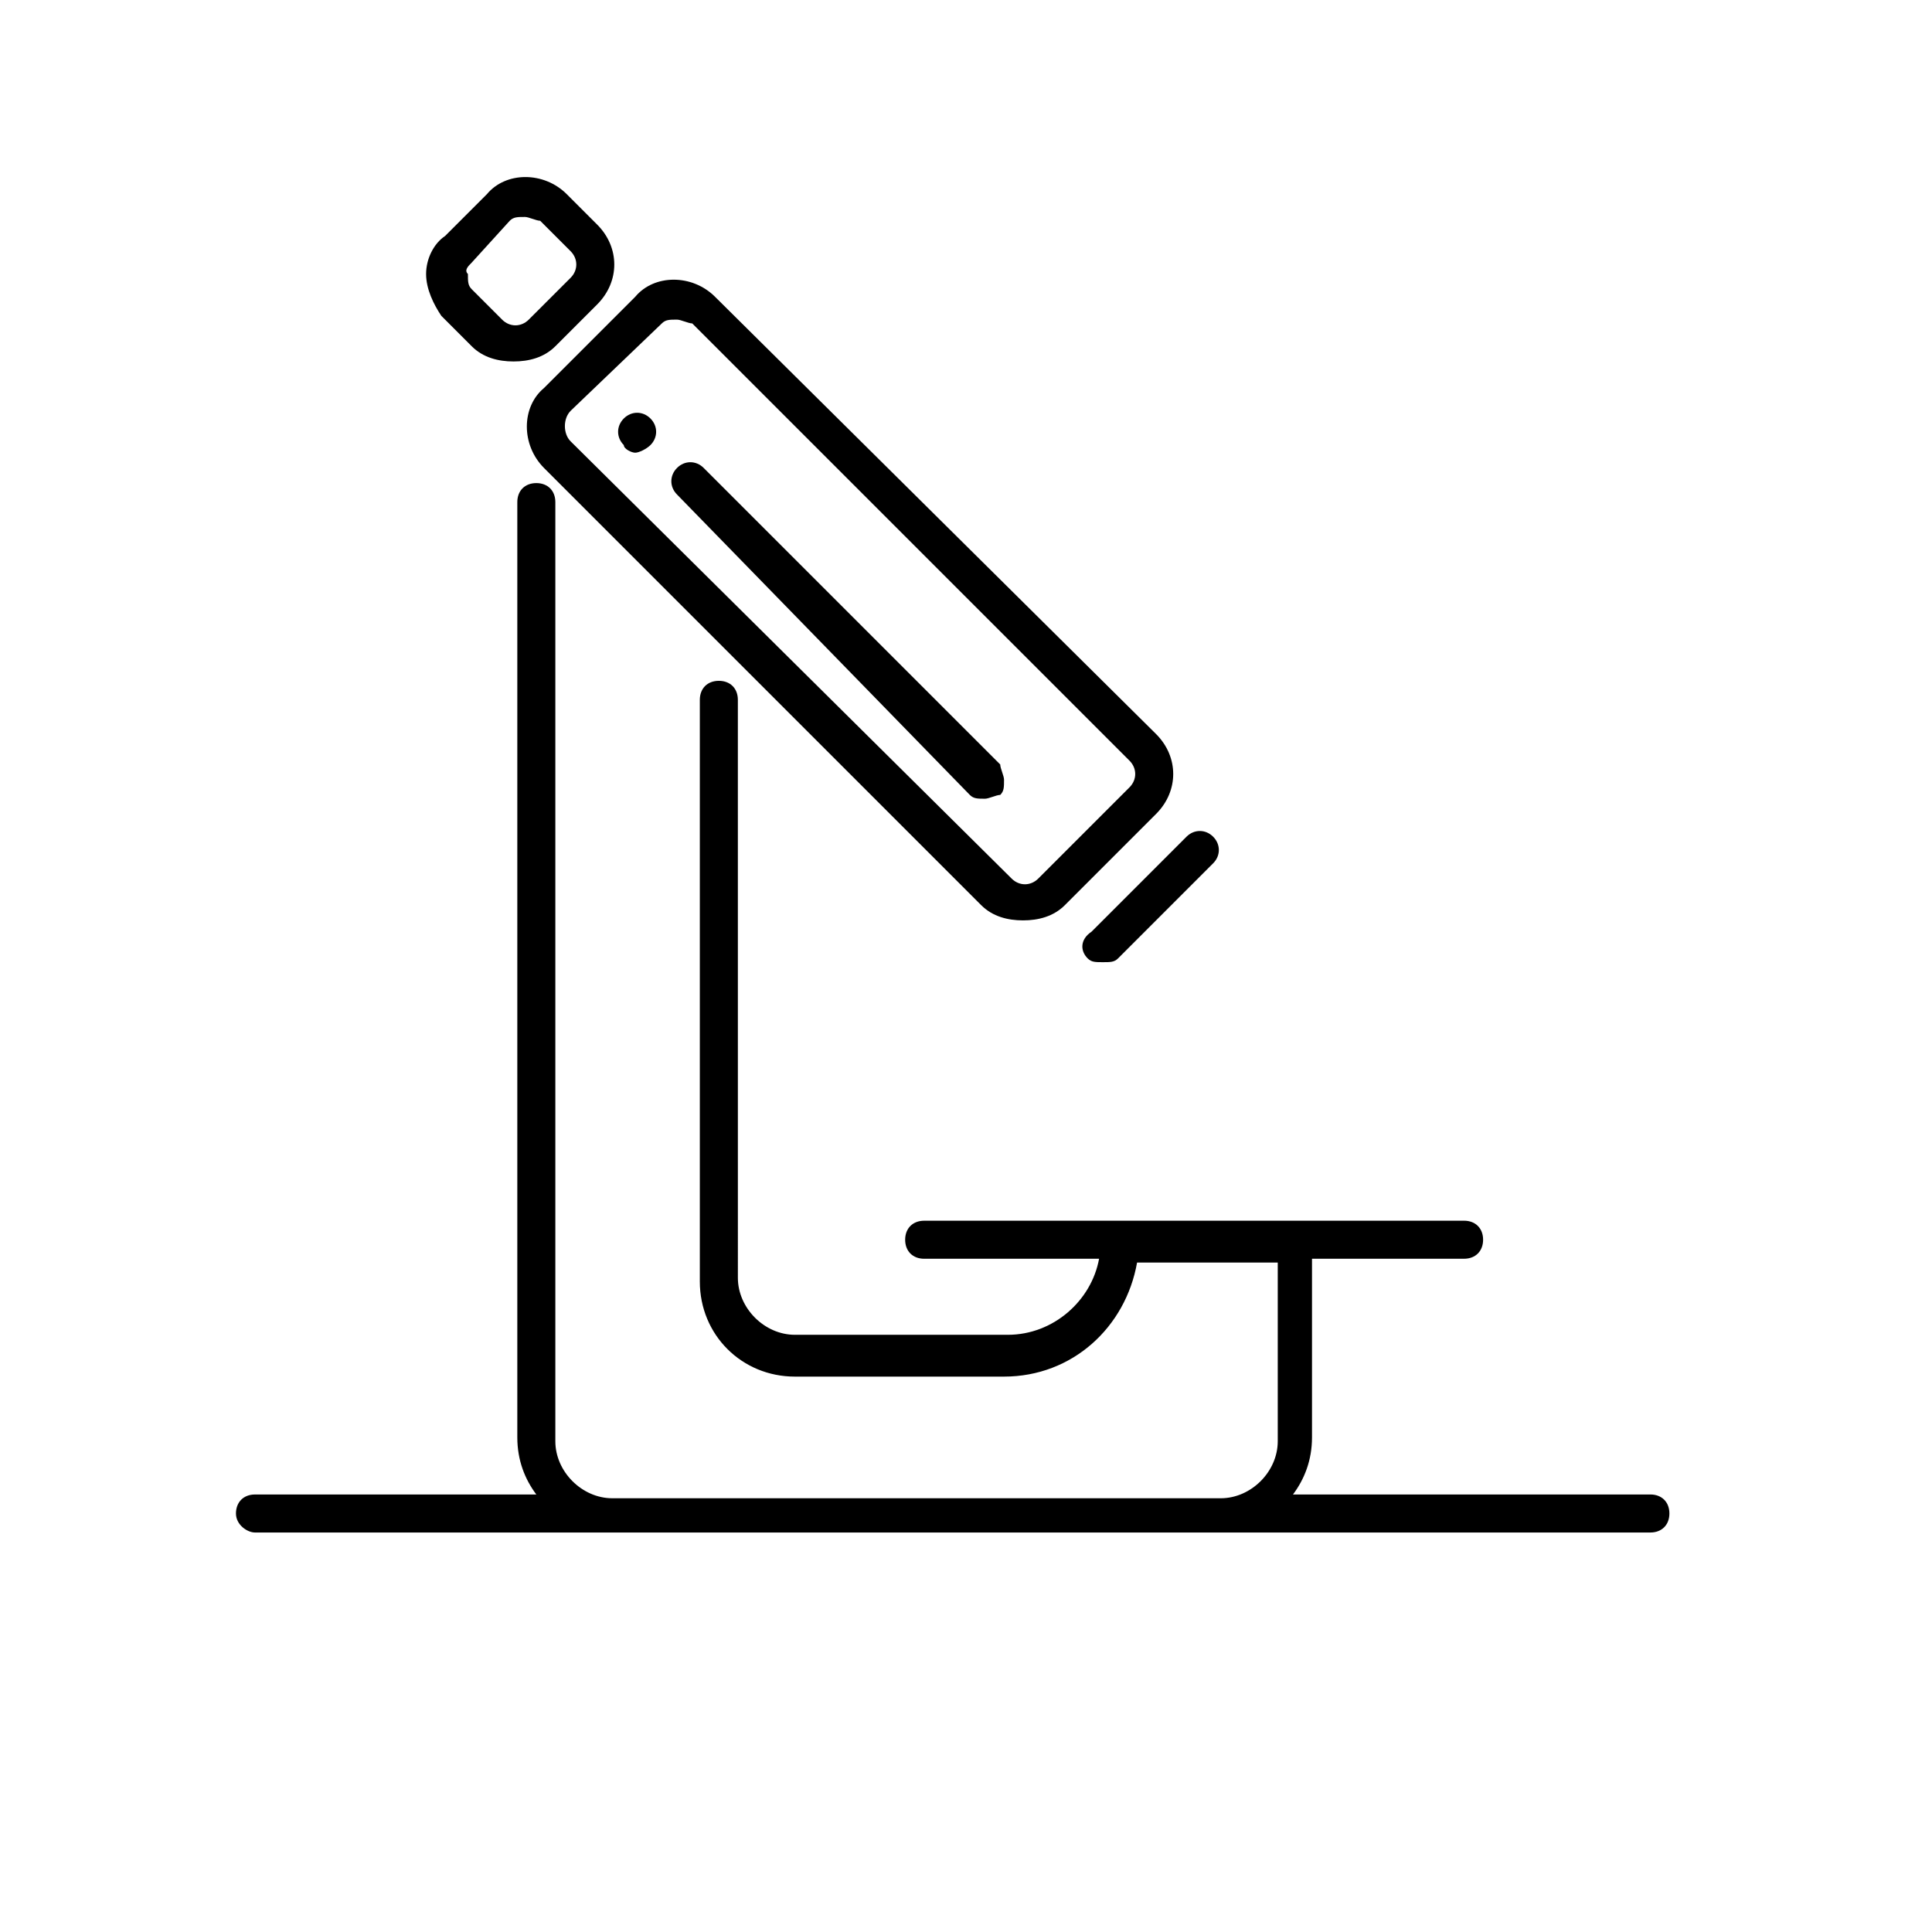
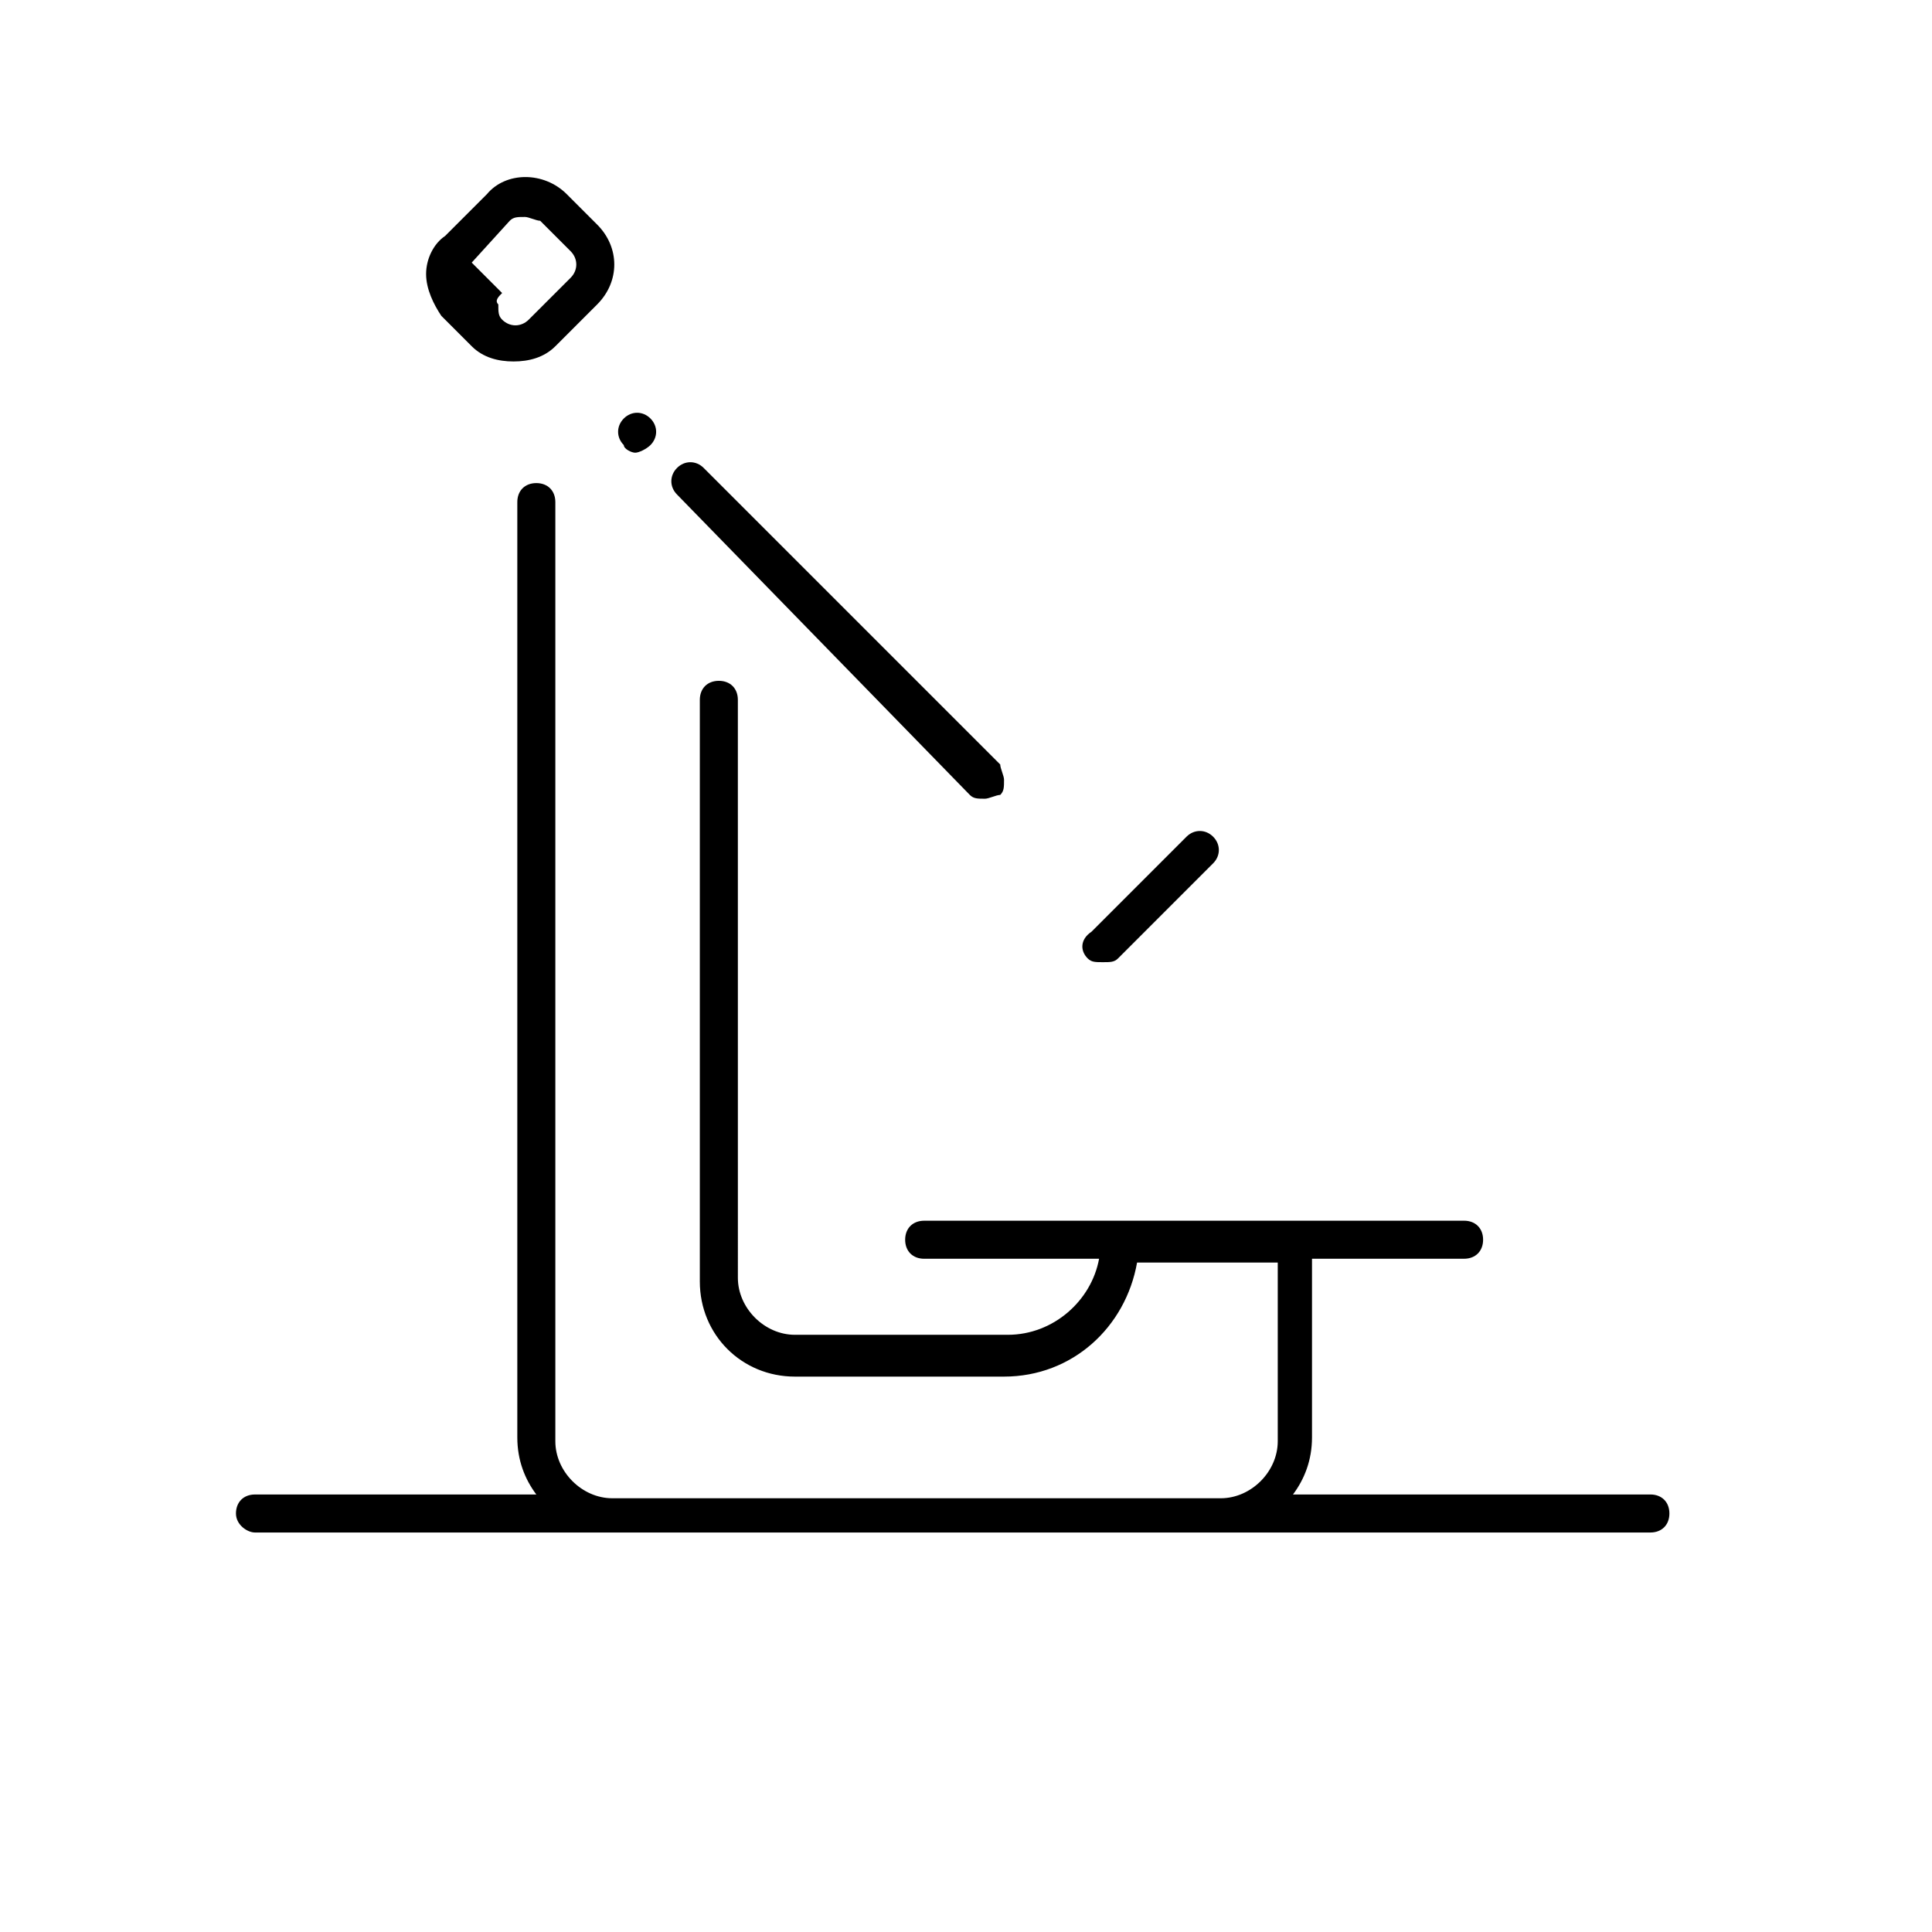
<svg xmlns="http://www.w3.org/2000/svg" fill="#000000" width="800px" height="800px" version="1.1" viewBox="144 144 512 512">
  <g>
-     <path d="m288.15 268 115.88 115.88c3.023 3.023 7.055 4.031 11.082 4.031 4.031 0 8.062-1.008 11.082-4.031l24.184-24.184c6.047-6.047 6.047-15.113 0-21.16l-116.88-115.88c-6.047-6.047-16.121-6.047-21.16 0l-24.184 24.184c-6.047 5.039-6.047 15.113 0 21.16zm7.055-15.113 24.184-23.176c1.008-1.008 2.016-1.008 4.031-1.008 1.008 0 3.023 1.008 4.031 1.008l115.88 115.88c2.016 2.016 2.016 5.039 0 7.055l-24.184 24.184c-2.016 2.016-5.039 2.016-7.055 0l-116.88-115.88c-2.016-2.012-2.016-6.043 0-8.059z" />
    <path d="m432.24 397.98c1.008 1.008 2.016 1.008 4.031 1.008 2.016 0 3.023 0 4.031-1.008l25.191-25.191c2.016-2.016 2.016-5.039 0-7.055s-5.039-2.016-7.055 0l-25.191 25.191c-3.023 2.016-3.023 5.039-1.008 7.055z" />
-     <path d="m269.01 235.76c3.023 3.023 7.055 4.031 11.082 4.031 4.031 0 8.062-1.008 11.082-4.031l11.082-11.082c6.047-6.047 6.047-15.113 0-21.16l-8.062-8.062c-6.047-6.047-16.121-6.047-21.16 0l-11.082 11.082c-3.016 2.016-5.031 6.047-5.031 10.078s2.016 8.062 4.031 11.082zm0-22.168 10.078-11.086c1.008-1.008 2.016-1.008 4.031-1.008 1.008 0 3.023 1.008 4.031 1.008l8.062 8.062c2.016 2.016 2.016 5.039 0 7.055l-11.09 11.082c-2.016 2.016-5.039 2.016-7.055 0l-8.059-8.062c-1.008-1.008-1.008-2.016-1.008-4.031-1.008-1.004 0-2.012 1.008-3.019z" />
+     <path d="m269.01 235.76c3.023 3.023 7.055 4.031 11.082 4.031 4.031 0 8.062-1.008 11.082-4.031l11.082-11.082c6.047-6.047 6.047-15.113 0-21.16l-8.062-8.062c-6.047-6.047-16.121-6.047-21.16 0l-11.082 11.082c-3.016 2.016-5.031 6.047-5.031 10.078s2.016 8.062 4.031 11.082zm0-22.168 10.078-11.086c1.008-1.008 2.016-1.008 4.031-1.008 1.008 0 3.023 1.008 4.031 1.008l8.062 8.062c2.016 2.016 2.016 5.039 0 7.055l-11.09 11.082c-2.016 2.016-5.039 2.016-7.055 0c-1.008-1.008-1.008-2.016-1.008-4.031-1.008-1.004 0-2.012 1.008-3.019z" />
    <path d="m211.57 550.13h369.8c3.023 0 5.039-2.016 5.039-5.039s-2.016-5.039-5.039-5.039h-94.715c3.023-4.031 5.039-9.07 5.039-15.113v-47.359h40.305c3.023 0 5.039-2.016 5.039-5.039 0-3.023-2.016-5.039-5.039-5.039h-45.344l-46.352 0.004h-51.387c-3.023 0-5.039 2.016-5.039 5.039s2.016 5.039 5.039 5.039h46.352c-2.016 11.082-12.09 20.152-24.184 20.152h-56.426c-8.062 0-15.113-7.055-15.113-15.113l-0.004-153.16c0-3.023-2.016-5.039-5.039-5.039-3.023 0-5.039 2.016-5.039 5.039v154.16c0 14.105 11.082 25.191 25.191 25.191h55.418c18.137 0 32.242-13.098 35.266-30.23h37.281v47.359c0 8.062-7.055 15.113-15.113 15.113h-161.22c-8.062 0-15.113-7.055-15.113-15.113v-248.88c0-3.023-2.016-5.039-5.039-5.039-3.023 0-5.039 2.016-5.039 5.039v247.88c0 6.047 2.016 11.082 5.039 15.113h-74.562c-3.023 0-5.039 2.016-5.039 5.039 0 3.019 3.023 5.035 5.039 5.035z" />
    <path d="m312.34 263.97c1.008 0 3.023-1.008 4.031-2.016 2.016-2.016 2.016-5.039 0-7.055-2.016-2.016-5.039-2.016-7.055 0-2.016 2.016-2.016 5.039 0 7.055 0 1.008 2.016 2.016 3.023 2.016z" />
    <path d="m401.01 354.66c1.008 1.008 2.016 1.008 4.031 1.008 1.008 0 3.023-1.008 4.031-1.008 1.008-1.008 1.008-2.016 1.008-4.031 0-1.008-1.008-3.023-1.008-4.031l-78.594-78.594c-2.016-2.016-5.039-2.016-7.055 0s-2.016 5.039 0 7.055z" />
  </g>
</svg>